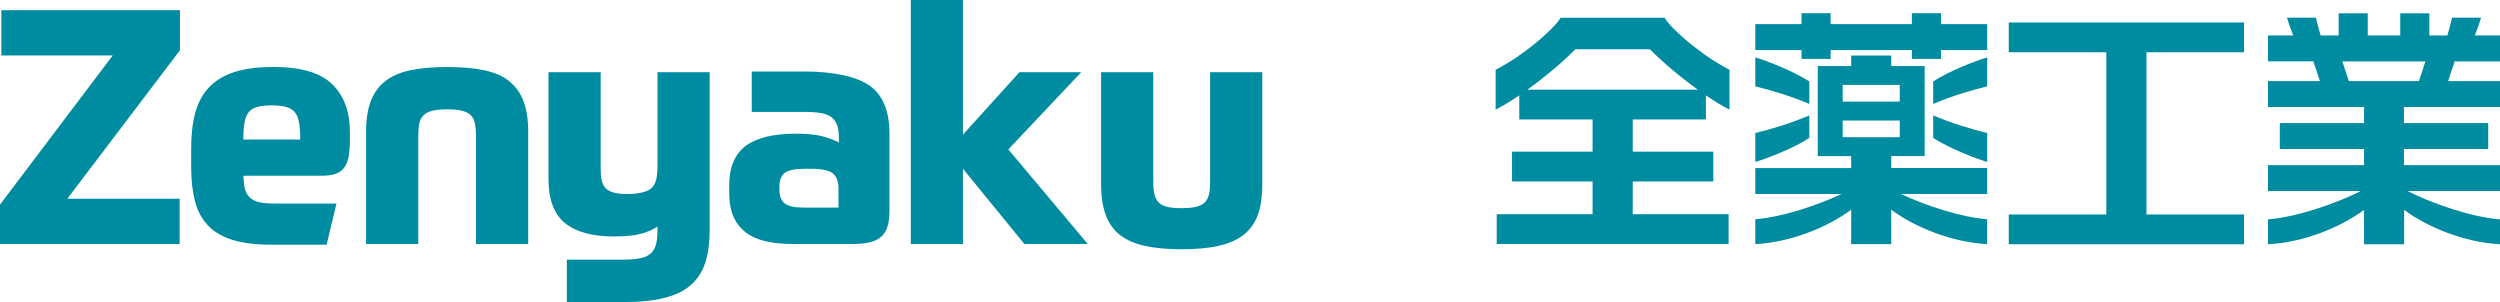
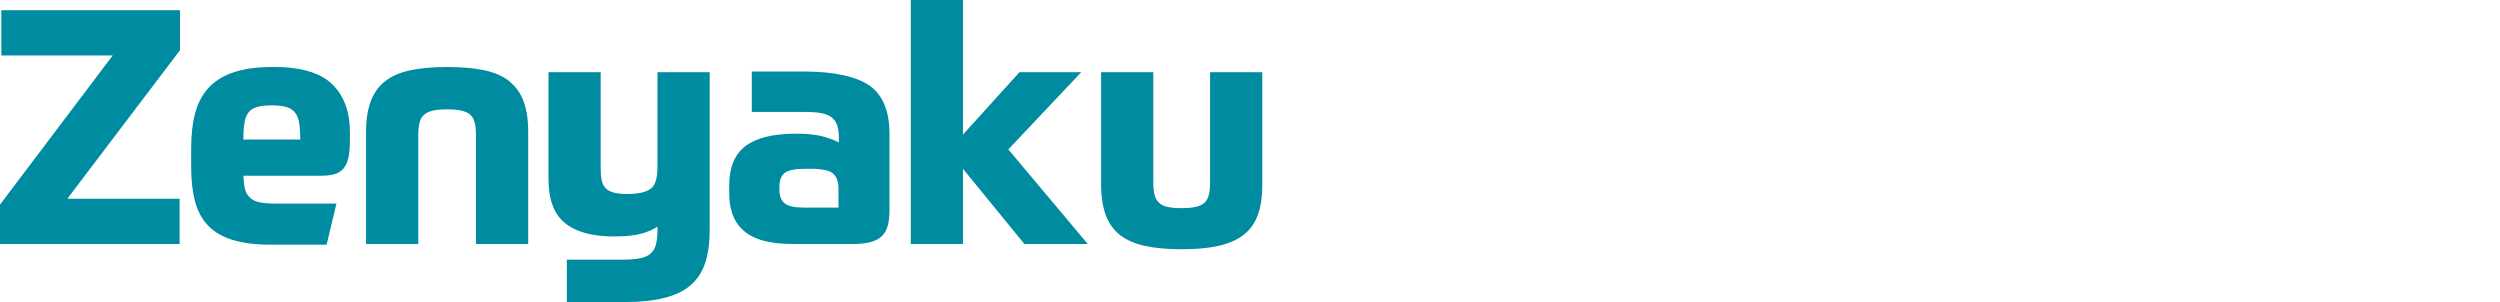
<svg xmlns="http://www.w3.org/2000/svg" id="_レイヤー_1" viewBox="0 0 297 35.9">
  <defs>
    <style>.cls-1{fill:#008ca0;stroke-width:0px;}</style>
  </defs>
  <path class="cls-1" d="M60.53,9.66c-.77-.61-1.76-1.05-2.98-1.31-1.22-.26-2.69-.39-4.41-.39s-3.19.13-4.41.39c-1.22.26-2.22.7-2.99,1.31-.77.61-1.33,1.4-1.7,2.38-.36.98-.55,2.18-.55,3.61v13.34h6.2v-12.88c0-.55.04-1.01.12-1.4.13-.67.51-1.29,1.5-1.54.45-.12,1.06-.18,1.81-.18s1.36.06,1.81.18c1.07.27,1.37.9,1.5,1.54.08.39.12.86.12,1.4v12.88h6.2v-13.34c0-1.43-.18-2.63-.55-3.61-.36-.98-.93-1.77-1.7-2.38ZM32.42,7.96c-1.82,0-3.35.2-4.58.6-1.24.4-2.24,1.01-3,1.81-.77.81-1.31,1.81-1.64,3.02-.33,1.21-.49,2.63-.49,4.27v2.15c0,1.56.15,2.92.45,4.08.3,1.16.81,2.12,1.54,2.89.73.77,1.7,1.34,2.93,1.72,1.22.38,2.76.57,4.6.57h6.57l1.17-4.88h-7.15c-2.05,0-2.66-.31-3.06-.66-.61-.53-.78-1.16-.84-2.65h9.21c.65,0,1.2-.06,1.64-.2.44-.13.8-.36,1.07-.7.27-.34.46-.78.57-1.33.1-.55.16-1.25.16-2.11v-.82c0-2.45-.7-4.35-2.11-5.72-1.4-1.37-3.75-2.05-7.02-2.05ZM28.91,16.58c0-.83.05-1.51.14-2.03.19-1.11.72-1.64,1.52-1.85.43-.12,1-.18,1.7-.18s1.27.06,1.7.18c.77.21,1.36.69,1.56,1.85.09.52.14,1.2.14,2.03h-6.75ZM.16,6.59h13.23L0,24.31v4.68h21.34v-5.38H8L21.38,5.97V1.21H.16v5.38ZM128.45,8.58h-7.34l-6.71,7.41V0h-6.2v28.99h6.2v-8.94l7.3,8.94h7.53l-9.44-11.24,8.66-9.17ZM78.11,19.7c0,1.25-.16,2.11-.68,2.61-.37.35-1.18.74-2.91.74s-2.31-.4-2.63-.76c-.41-.46-.53-1.21-.53-2.36v-11.35h-6.2v12.68c0,2.45.66,4.19,1.97,5.25,1.31,1.05,3.23,1.58,5.75,1.58,1.38,0,2.46-.1,3.24-.31.78-.21,1.44-.49,1.99-.86v.23c0,1.63-.21,2.51-.9,3.04-.49.38-1.23.66-3.4.66h-6.47v5.03h6.9c1.85,0,3.41-.16,4.7-.49,1.29-.33,2.33-.83,3.12-1.52.79-.69,1.37-1.57,1.72-2.65.35-1.08.53-2.39.53-3.92V8.58h-6.2v11.12ZM143.76,8.58v13.03c0,1.14-.13,1.88-.58,2.38-.25.27-.76.74-2.77.74-1.89,0-2.45-.34-2.81-.74-.38-.43-.59-1.04-.59-2.38v-13.03h-6.2v13.3c0,3.01.79,4.91,2.26,6.05.78.6,1.78,1.03,2.98,1.29,1.21.26,2.66.39,4.35.39,3.36,0,5.75-.49,7.3-1.68,1.54-1.18,2.26-3.05,2.26-6.05v-13.3h-6.2ZM103.34,10.2c-1.55-1.13-4.46-1.7-7.59-1.7h-6.44v4.8h6.44c2.11,0,2.8.38,3.22.8.27.27.45.6.55,1,.09.39.14.86.14,1.4v.43c-.52-.29-1.18-.53-1.97-.74-.79-.21-1.84-.31-3.14-.31-2.68,0-4.67.49-5.97,1.46-1.3.98-1.95,2.54-1.95,4.7v.82c0,1.64.33,3.31,1.68,4.51,1.19,1.06,3.01,1.62,6.01,1.62h6.91c1.47,0,2.71-.2,3.45-.86.61-.54.99-1.38.99-3.16v-9.09c0-2.65-.77-4.55-2.32-5.68ZM99.61,24.66h-4.14c-1.09,0-1.85-.17-2.26-.51-.42-.34-.62-.88-.62-1.64v-.27c0-.81.21-1.37.64-1.7.43-.33,1.25-.49,2.48-.49h.55c1.38,0,2.28.19,2.71.57.43.38.64.97.64,1.78v2.26Z" />
-   <path class="cls-1" d="M285.99,22.7h11.01v-3.08h-11.41v-1.92h10.01v-3.08h-10.01v-1.91h11.41v-3.08h-6.16l.77-2.34h5.39v-3.08h-2.99c.32-.8.58-1.54.74-2.11h-3.44c-.16.65-.35,1.37-.56,2.11h-2.14V1.58h-3.46v2.63h-3.86V1.58h-3.46v2.63h-2.14c-.22-.74-.41-1.46-.56-2.11h-3.44c.17.57.43,1.31.74,2.11h-2.99v3.08h5.39l.77,2.34h-6.16v3.08h11.41v1.91h-10.01v3.08h10.01v1.92h-11.41v3.08h11.01c-2.93,1.48-7.64,3.11-11.01,3.36v2.96c4.22-.21,8.65-2.03,11.41-4.09v4.09h4.76v-4.09c2.76,2.06,7.19,3.88,11.41,4.09v-2.96c-3.37-.24-8.08-1.88-11.01-3.36ZM279.04,9.63l-.77-2.34h9.87l-.77,2.34h-8.34ZM238.64,6.21h11.59v19.27h-11.59v3.54h27.95v-3.54h-11.59V6.21h11.59v-3.54h-27.95v3.54Z" />
-   <path class="cls-1" d="M202.66,14.19v-2.86c1.1.75,2.09,1.35,2.81,1.69v-4.73c-3.38-1.73-6.94-4.85-7.72-6.18h-12.35c-.78,1.33-4.34,4.45-7.72,6.18v4.73c.72-.35,1.71-.94,2.81-1.69v2.86h8.71v3.83h-9.57v3.54h9.57v3.89h-11.39v3.54h27.55s0-3.54,0-3.54h-11.39v-3.89h9.57v-3.54h-9.57v-3.83h8.71ZM181.46,10.65c1.89-1.36,3.99-3.08,5.7-4.8h8.84c1.71,1.72,3.81,3.44,5.7,4.8h-20.24Z" />
-   <path class="cls-1" d="M214.02,7h3.46v-1.05h9.65v1.05h3.46v-1.05h5.49v-3.08h-5.49v-1.3h-3.46v1.3h-9.65v-1.3h-3.46v1.3h-5.49v3.08h5.49v1.05ZM214.95,9.68c-1.72-1.13-4.79-2.38-6.42-2.86v3.44c1.87.45,4.21,1.15,6.42,2.09v-2.67ZM214.95,13.71c-2.21.94-4.55,1.64-6.42,2.09v3.44c1.63-.48,4.7-1.72,6.42-2.86v-2.67ZM236.07,23.04v-3.08h-11.39v-1.42h3.97V7.85h-3.97v-1.25h-4.76v1.25h-3.97v10.7h3.97v1.42h-11.39v3.08h10.24c-2.94,1.37-7.15,2.77-10.24,2.99v2.96c4.21-.21,8.64-2.03,11.39-4.09v4.09h4.76v-4.09c2.75,2.06,7.18,3.88,11.39,4.09v-2.96c-3.09-.22-7.3-1.62-10.24-2.99h10.24ZM218.91,10.09h6.78v1.98h-6.78v-1.98ZM218.91,16.3v-1.98h6.78v1.98h-6.78ZM229.66,9.68v2.67c2.21-.94,4.55-1.64,6.42-2.09v-3.44c-1.63.48-4.7,1.72-6.42,2.86ZM229.66,16.38c1.72,1.13,4.79,2.38,6.42,2.86v-3.44c-1.87-.45-4.21-1.15-6.42-2.09v2.67Z" />
</svg>